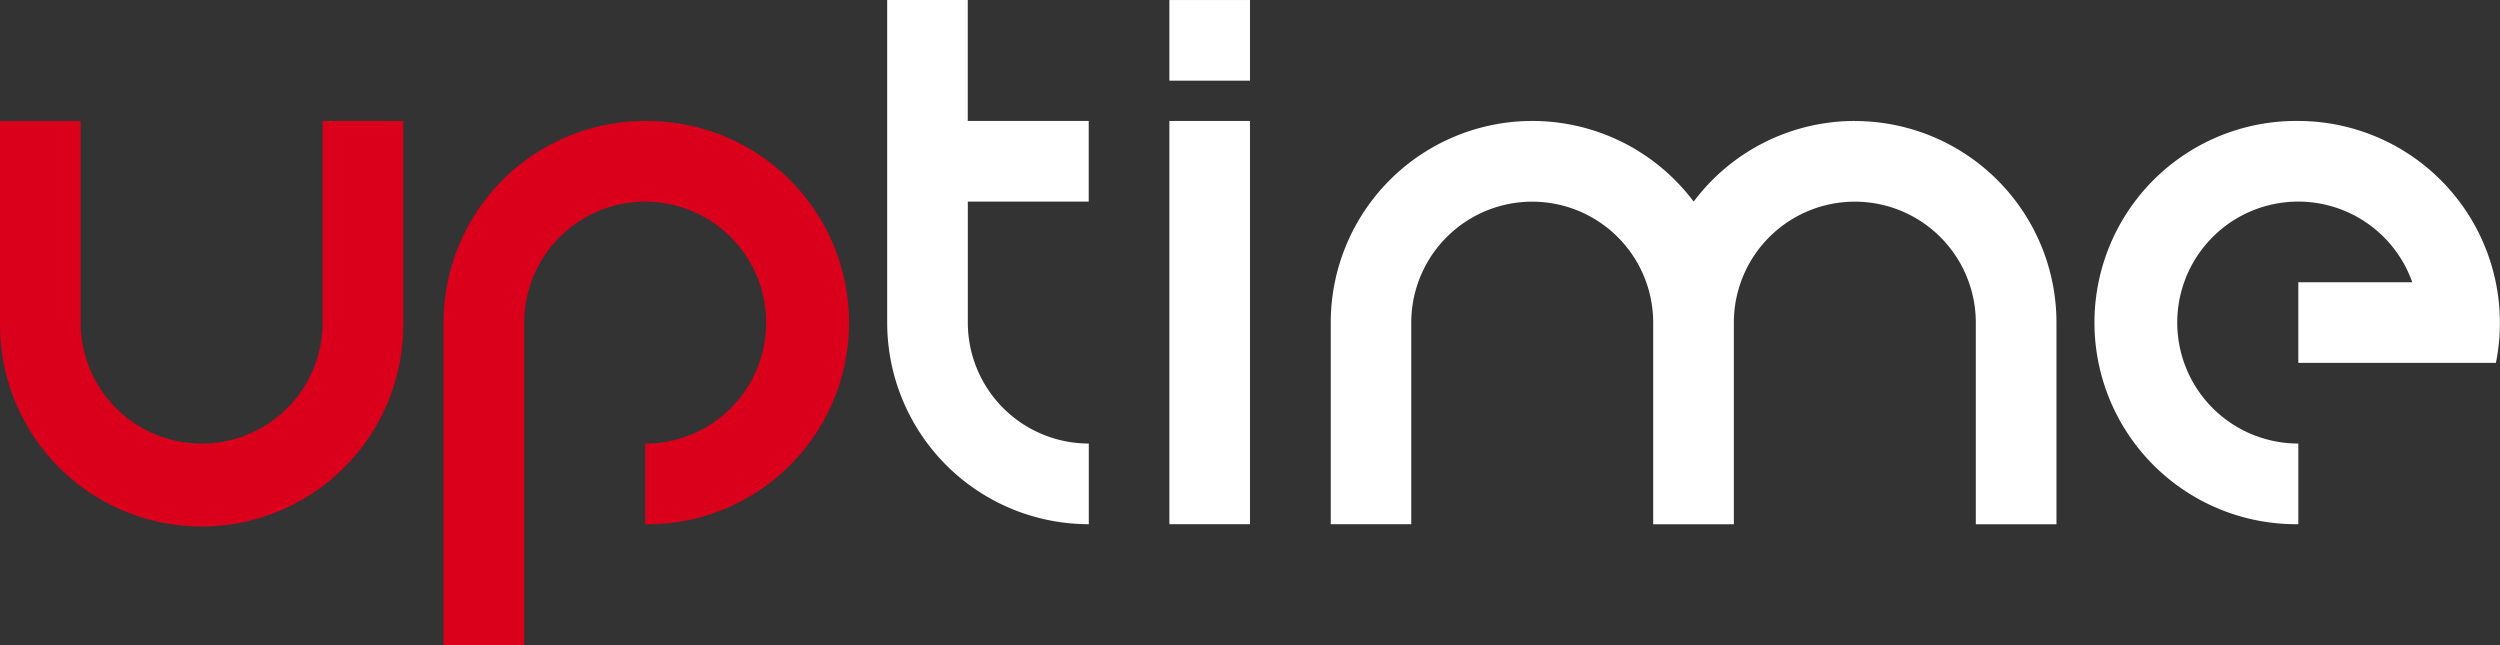
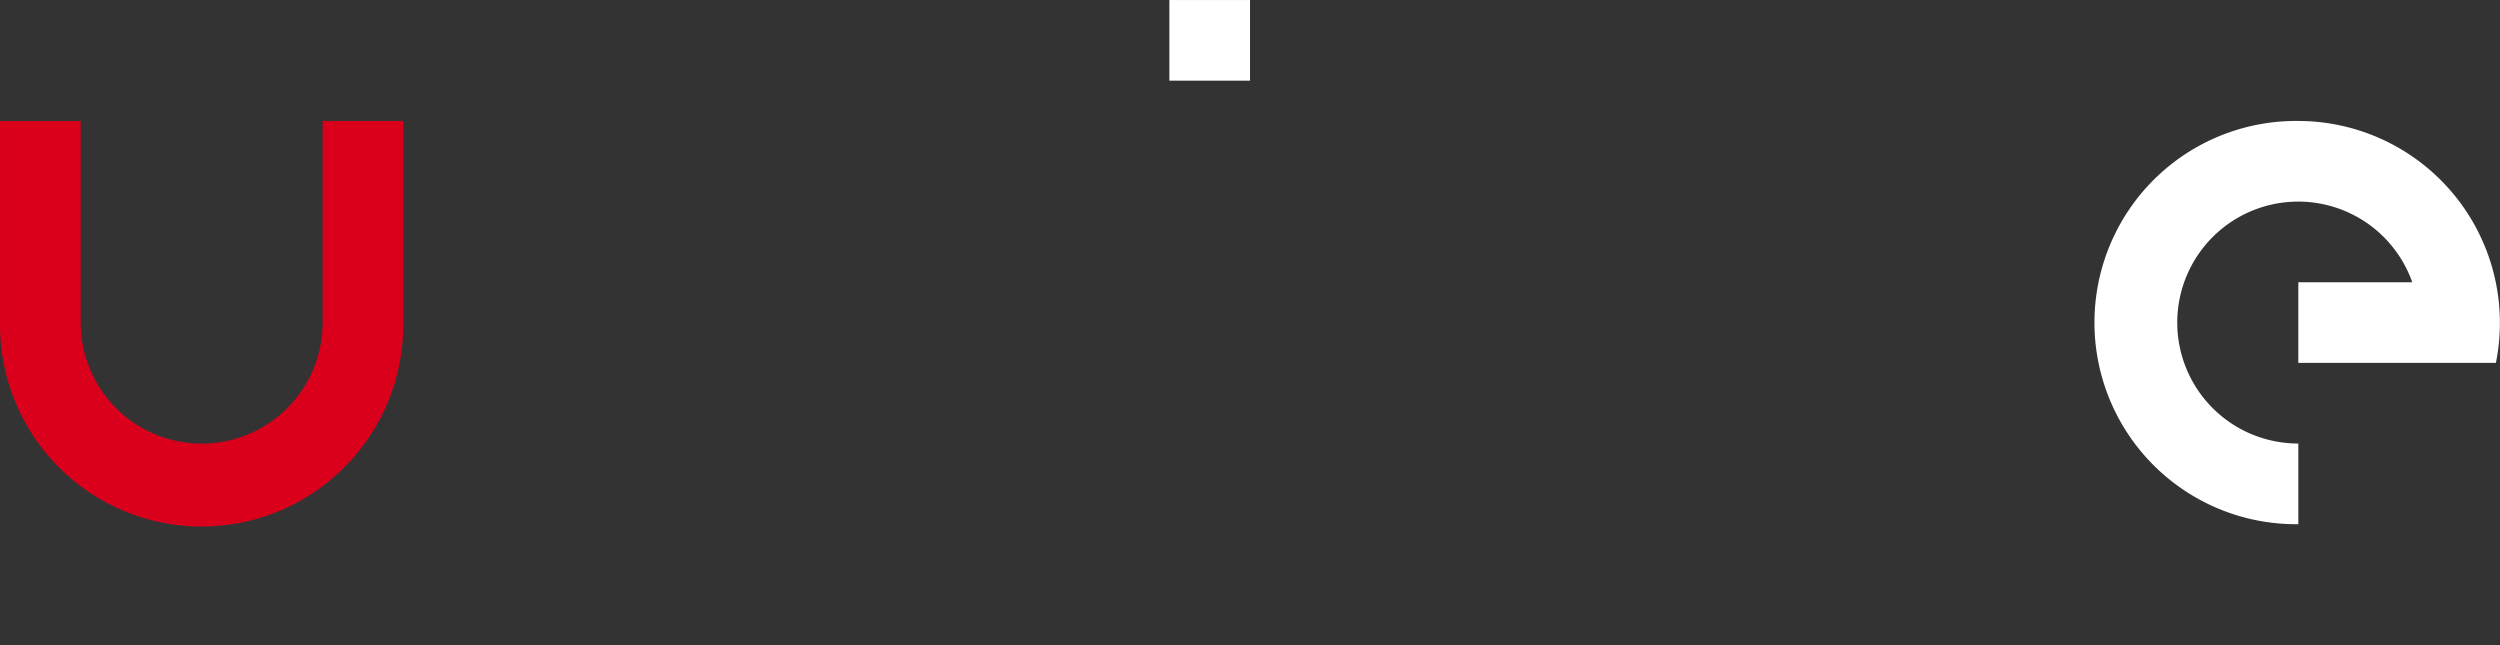
<svg xmlns="http://www.w3.org/2000/svg" width="100.297" height="25.883" viewBox="0 0 100.297 25.883">
  <rect x="0" y="0" width="100.297" height="25.883" fill="#333333" stroke="none" />
  <g id="Group_1" data-name="Group 1" transform="translate(-224.457 -168.017)">
    <path id="Path_1" data-name="Path 1" d="M237.4,175.209V183.3a4.853,4.853,0,1,1-9.706,0v-8.088h-3.236V183.3a8.089,8.089,0,1,0,16.177,0v-8.088Z" transform="translate(0 -2.339)" fill="#da001b" />
-     <path id="Path_2" data-name="Path 2" d="M258.915,175.209a8.088,8.088,0,0,0-8.088,8.088v12.942h3.236V183.3a4.853,4.853,0,1,1,4.853,4.853v3.236a8.089,8.089,0,1,0,0-16.177" transform="translate(-8.575 -2.339)" fill="#da001b" />
-     <path id="Path_3" data-name="Path 3" d="M285.285,176.105V172.87h-4.853v-4.853H277.2v12.942a8.088,8.088,0,0,0,8.088,8.088h0v-3.236a4.853,4.853,0,0,1-4.853-4.853v-4.853Z" transform="translate(-17.15)" fill="#fff" />
-     <rect id="Rectangle_1" data-name="Rectangle 1" width="3.235" height="16.177" transform="translate(271.371 172.87)" fill="#fff" />
    <rect id="Rectangle_2" data-name="Rectangle 2" width="3.235" height="3.235" transform="translate(271.371 168.018)" fill="#fff" />
-     <path id="Path_4" data-name="Path 4" d="M324.6,175.209a8.075,8.075,0,0,0-6.47,3.235,8.089,8.089,0,0,0-14.56,4.853v8.089H306.8V183.3a4.853,4.853,0,1,1,9.706,0v8.089h3.236V183.3a4.853,4.853,0,1,1,9.707,0v8.089h3.236V183.3a8.087,8.087,0,0,0-8.088-8.088" transform="translate(-25.725 -2.339)" fill="#fff" />
    <path id="Path_5" data-name="Path 5" d="M357.2,175.209a8.089,8.089,0,1,0,0,16.177v-3.236a4.853,4.853,0,1,1,4.571-6.471H357.2v3.236h7.926a8.1,8.1,0,0,0-7.926-9.706" transform="translate(-40.537 -2.339)" fill="#fff" />
  </g>
</svg>